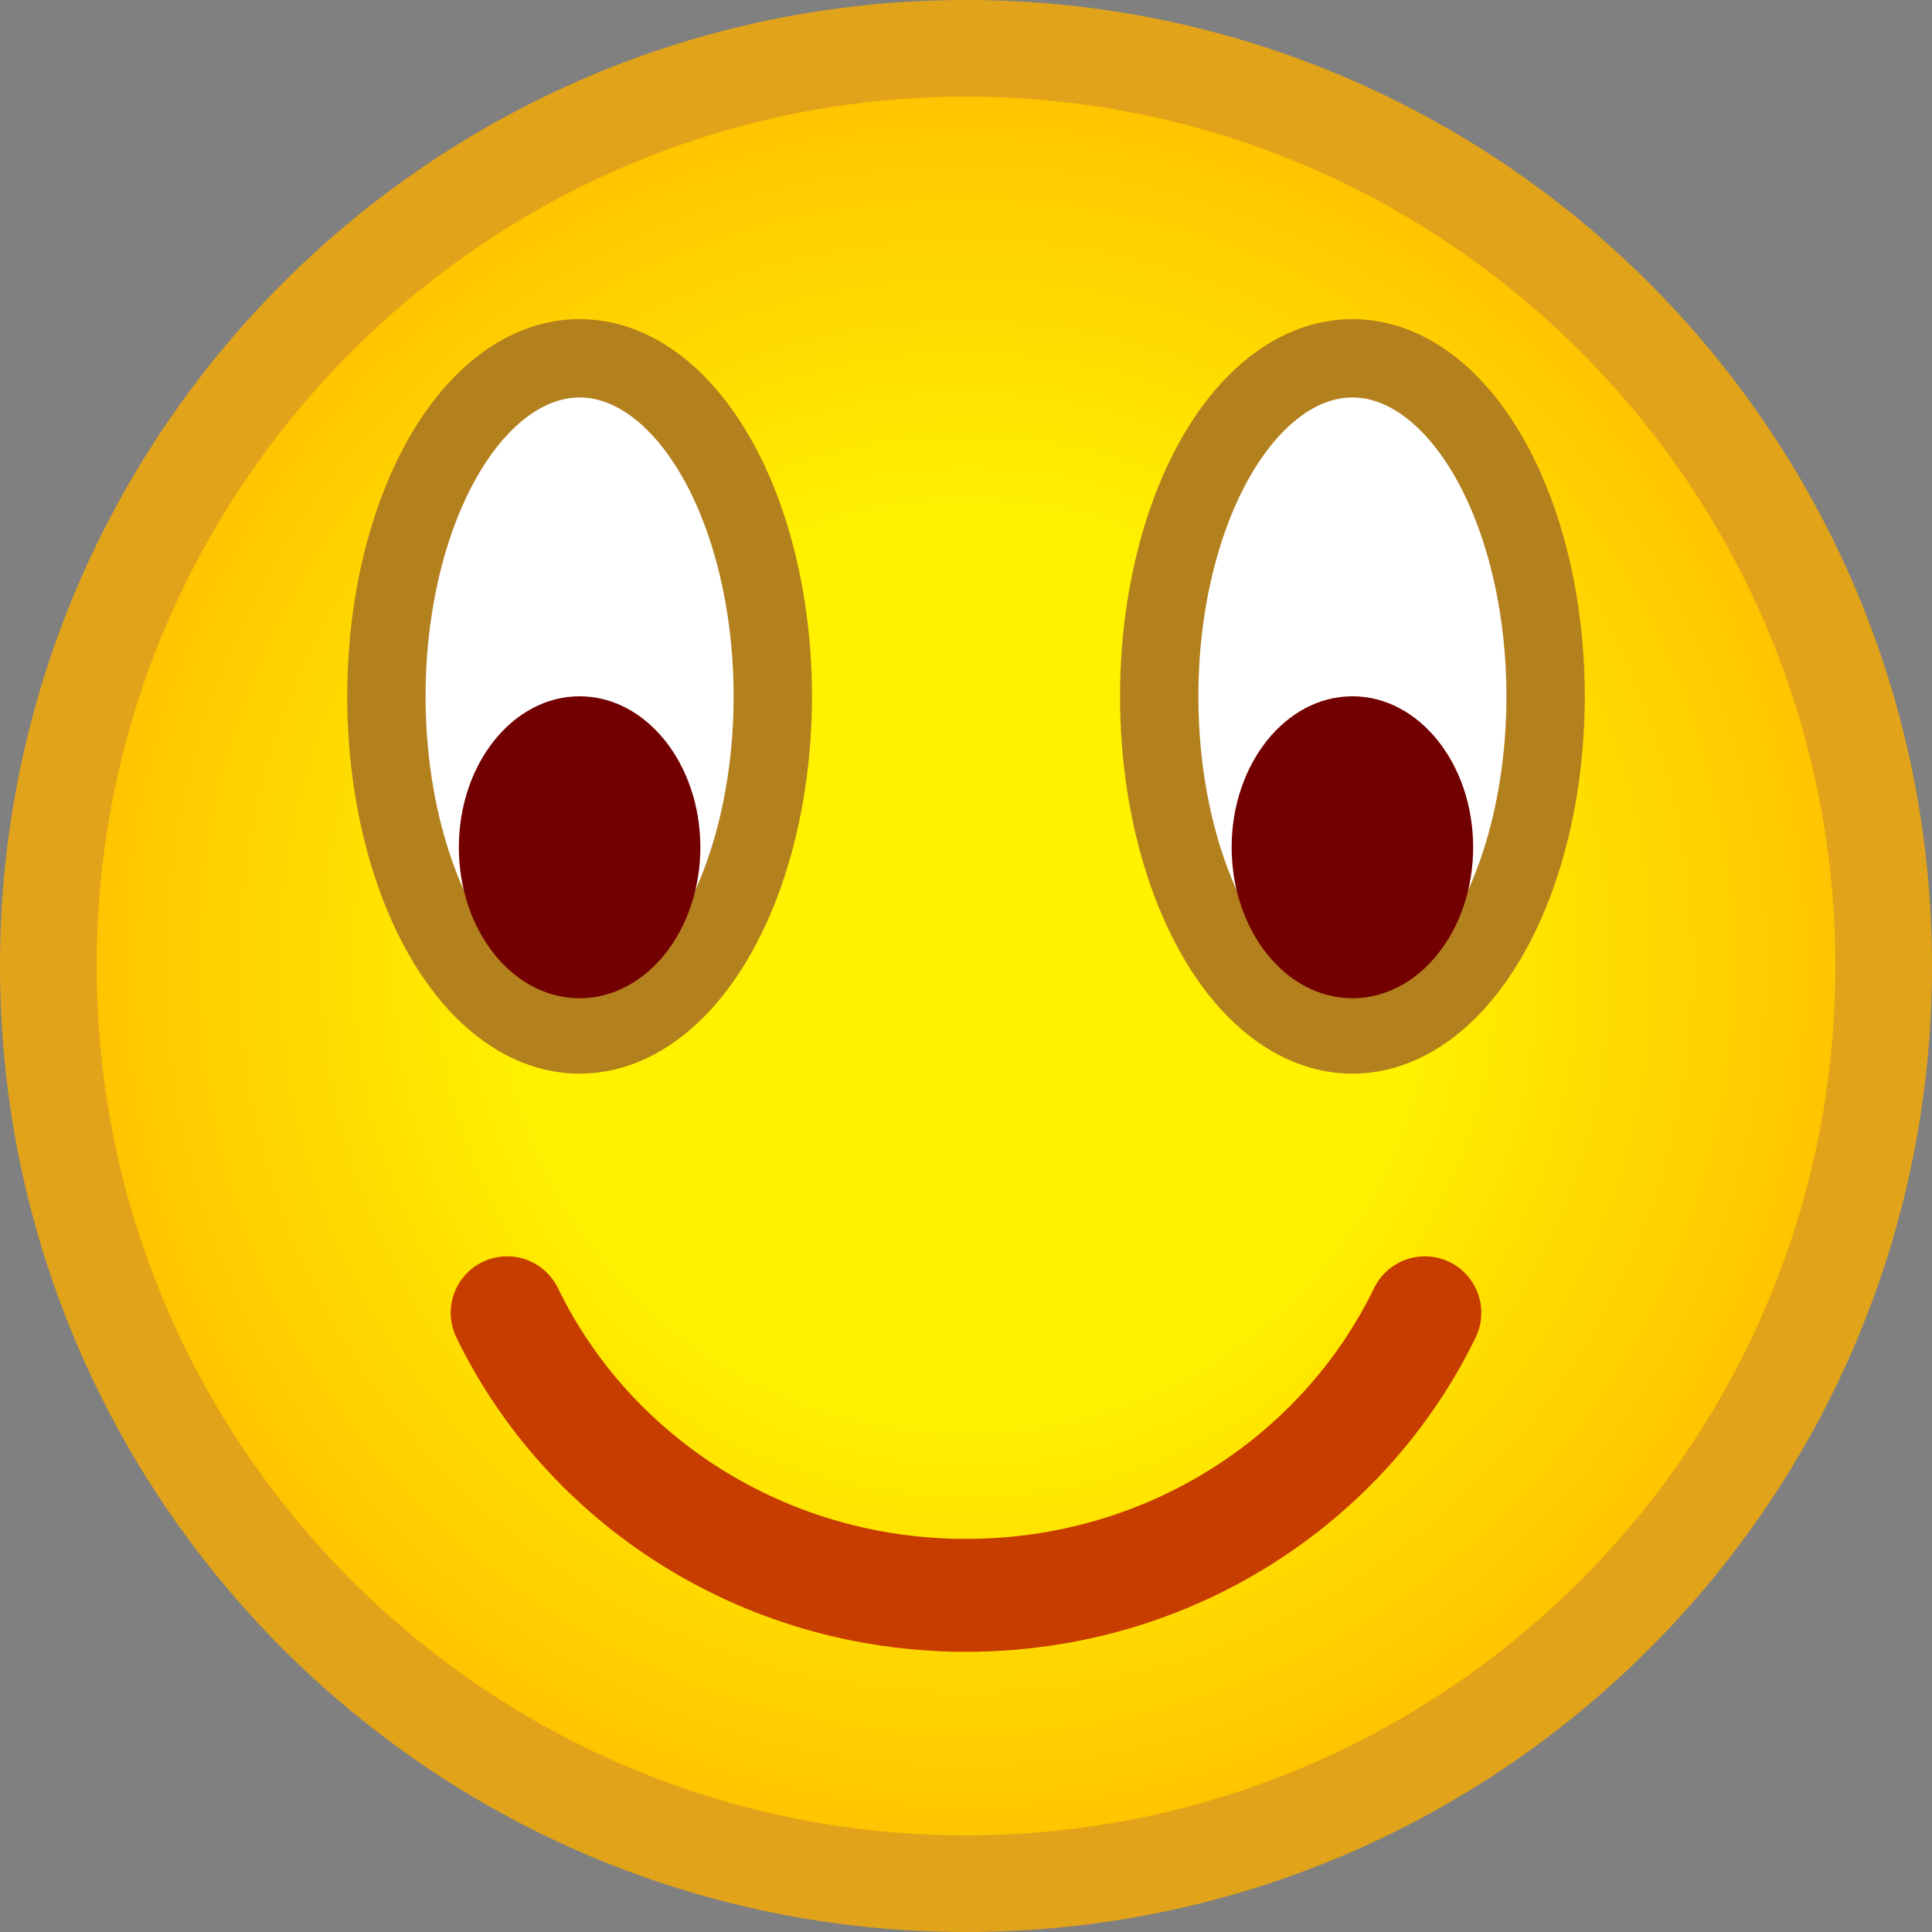
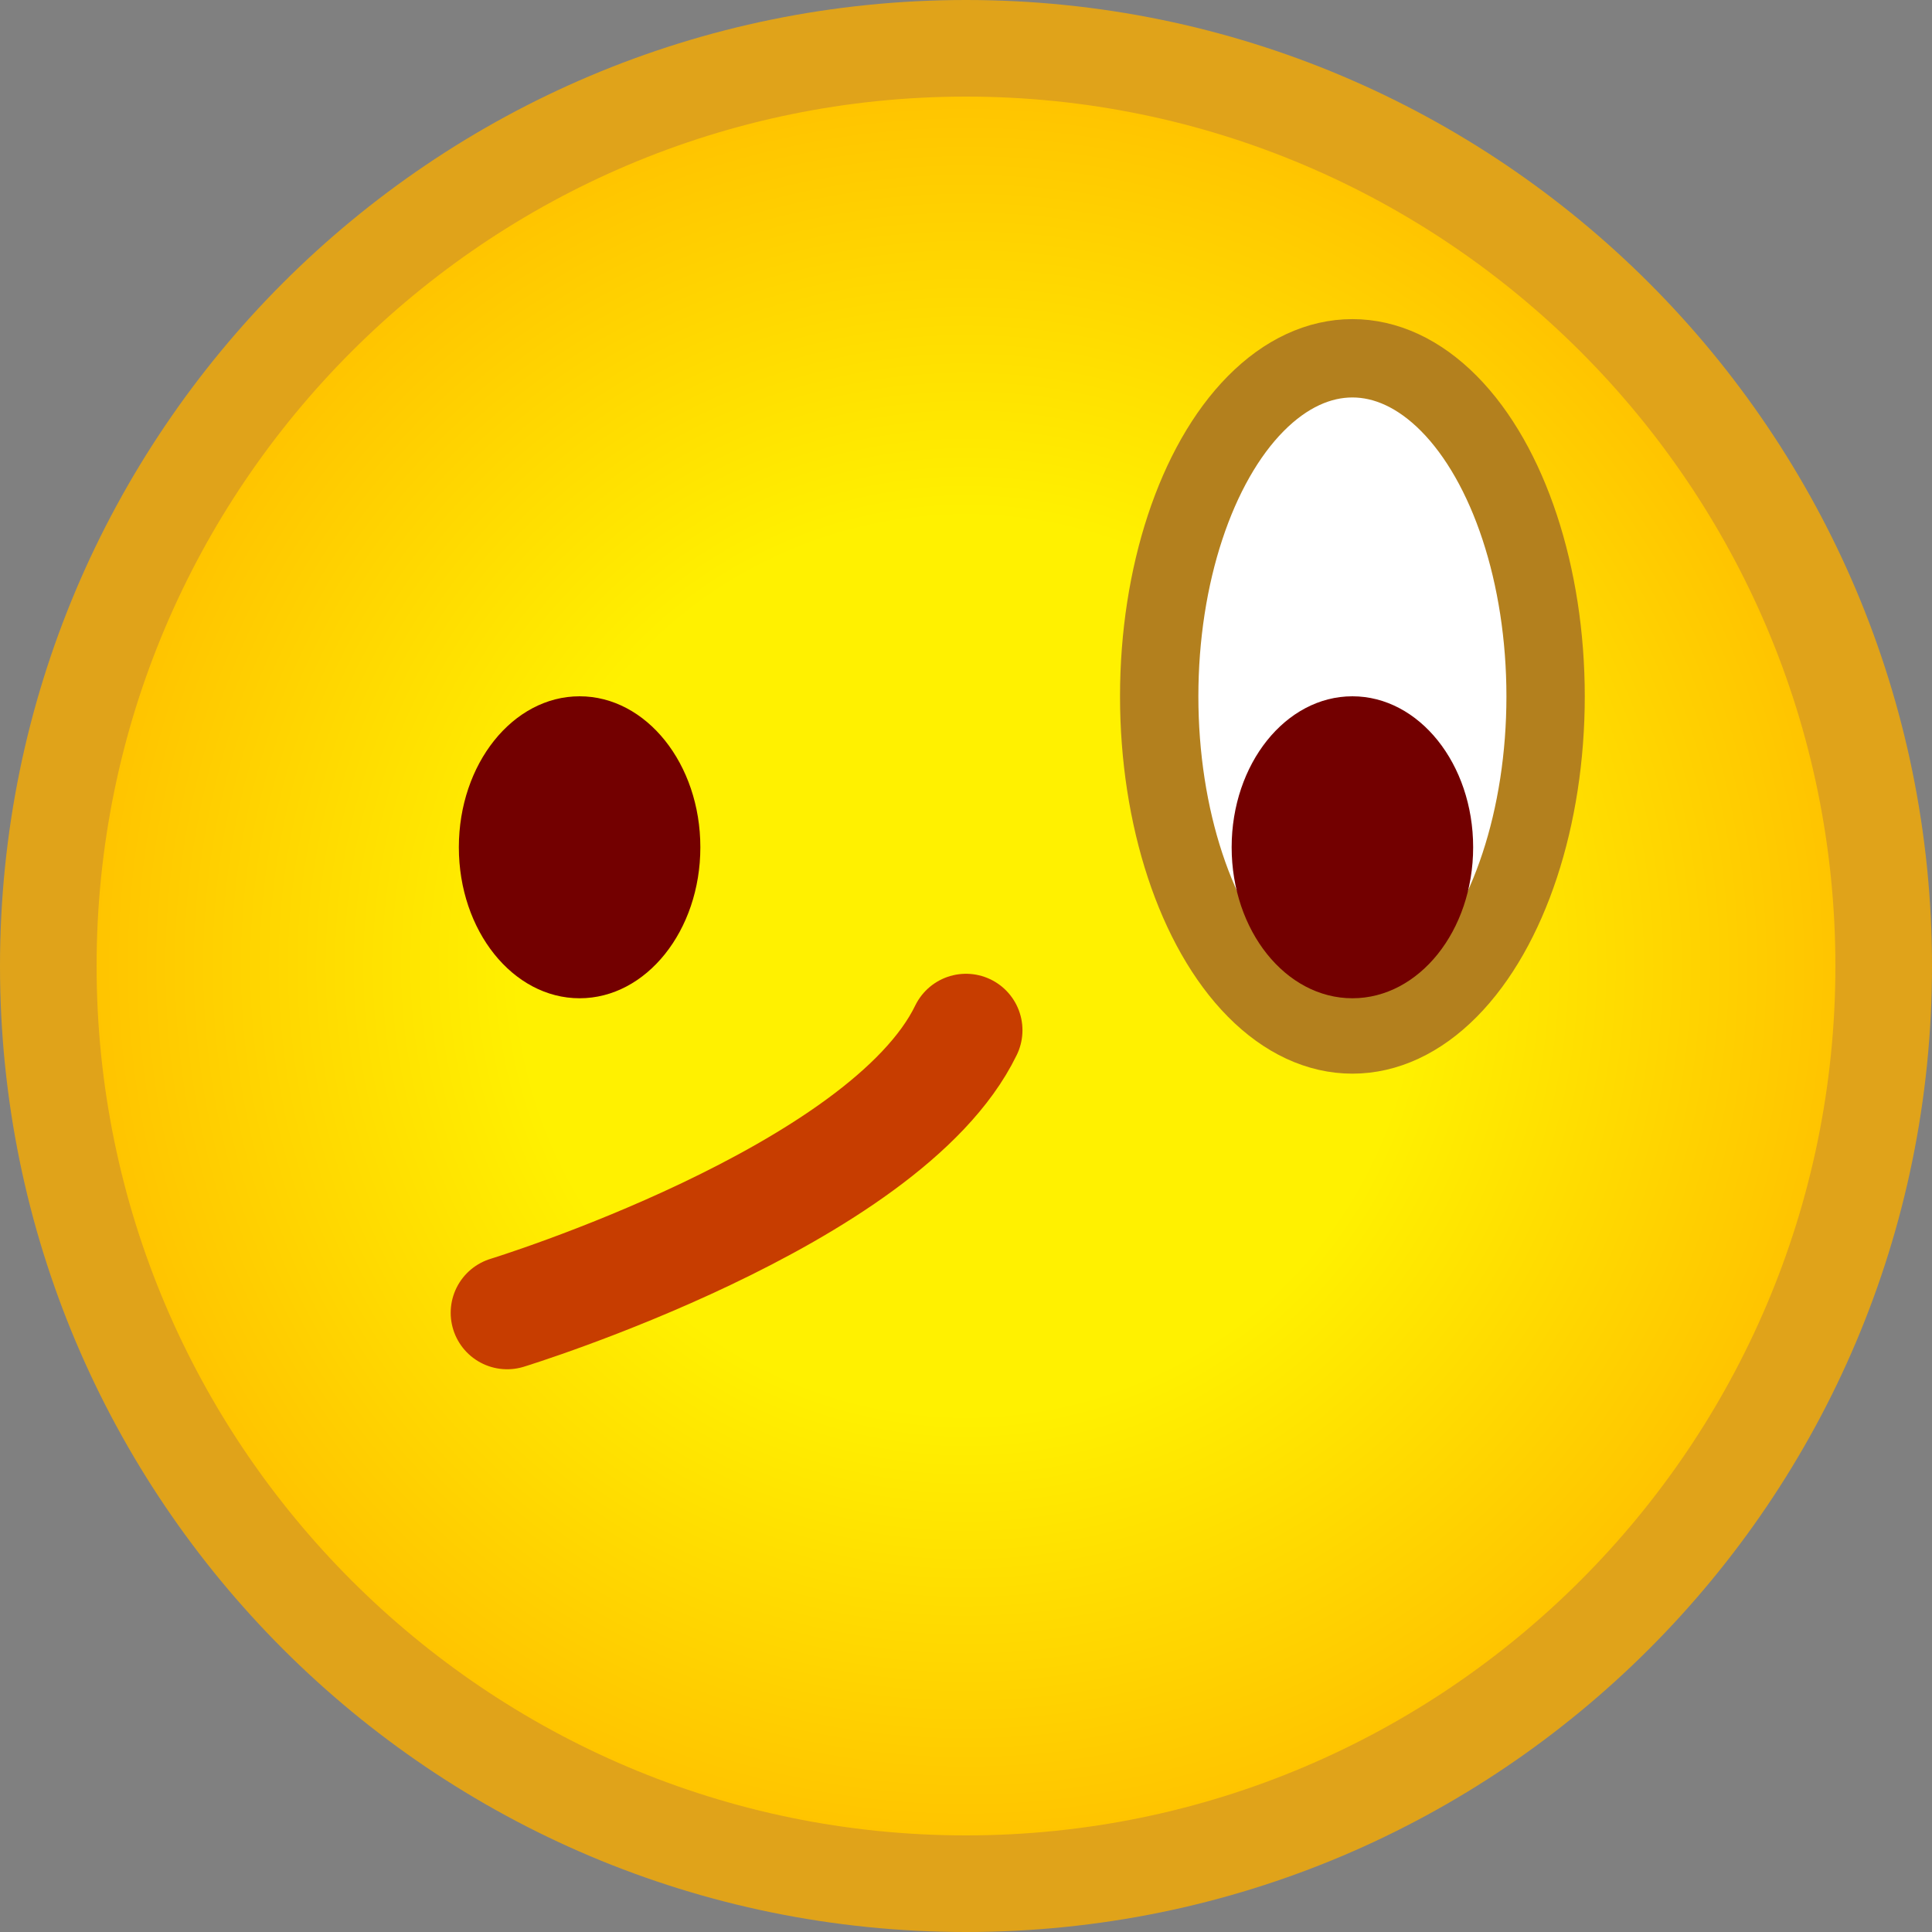
<svg xmlns="http://www.w3.org/2000/svg" style="enable-background:new 0 0 20 20" xml:space="preserve" height="20px" width="20px" version="1.1" y="0px" x="0px" viewBox="0 0 20 20">
  <rect x="0" y="0" width="20" height="20" fill="#808080" stroke="none" />
  <g id="Layer_1">
    <radialGradient id="SVGID_1_" gradientUnits="userSpaceOnUse" cy="10" cx="10" r="9.5">
      <stop stop-color="#FFF100" offset=".487" />
      <stop stop-color="#FFBF00" offset="1" />
    </radialGradient>
    <path d="m10.001 19.5c-5.239 0-9.501-4.262-9.501-9.499 0-5.239 4.262-9.501 9.501-9.501 5.237 0 9.499 4.262 9.499 9.501 0 5.237-4.262 9.499-9.499 9.499z" fill="url(#SVGID_1_)" />
    <path d="m10 0c5.522 0 10 4.477 10 10 0 5.522-4.478 10-10 10-5.523 0-10-4.478-10-10 0-5.523 4.477-10 10-10m0 1c-4.962 0-9 4.038-9 9 0 4.963 4.038 9 9 9 4.963 0 9-4.037 9-9 0-4.962-4.037-9-9-9z" fill="#E0A31A" />
  </g>
  <g id="Layer_2" stroke="#B3801E" fill="#fff">
-     <ellipse rx="2" ry="3.5" cy="7.209" cx="6" stroke-width=".811" />
    <ellipse rx="2" ry="3.5" cy="7.209" cx="14" stroke-width=".811" />
  </g>
  <g id="Layer_3">
-     <path d="m5.25 13.59c0.836 1.724 2.642 2.925 4.75 2.925s3.914-1.201 4.75-2.925" stroke="#C73D00" stroke-linecap="round" stroke-width="1.169" fill="none" />
+     <path d="m5.25 13.59s3.914-1.201 4.75-2.925" stroke="#C73D00" stroke-linecap="round" stroke-width="1.169" fill="none" />
  </g>
  <g id="Layer_4" fill="#730000">
    <ellipse rx="1.25" ry="1.563" cy="8.771" cx="14" />
    <ellipse rx="1.25" ry="1.563" cy="8.771" cx="6" />
  </g>
</svg>